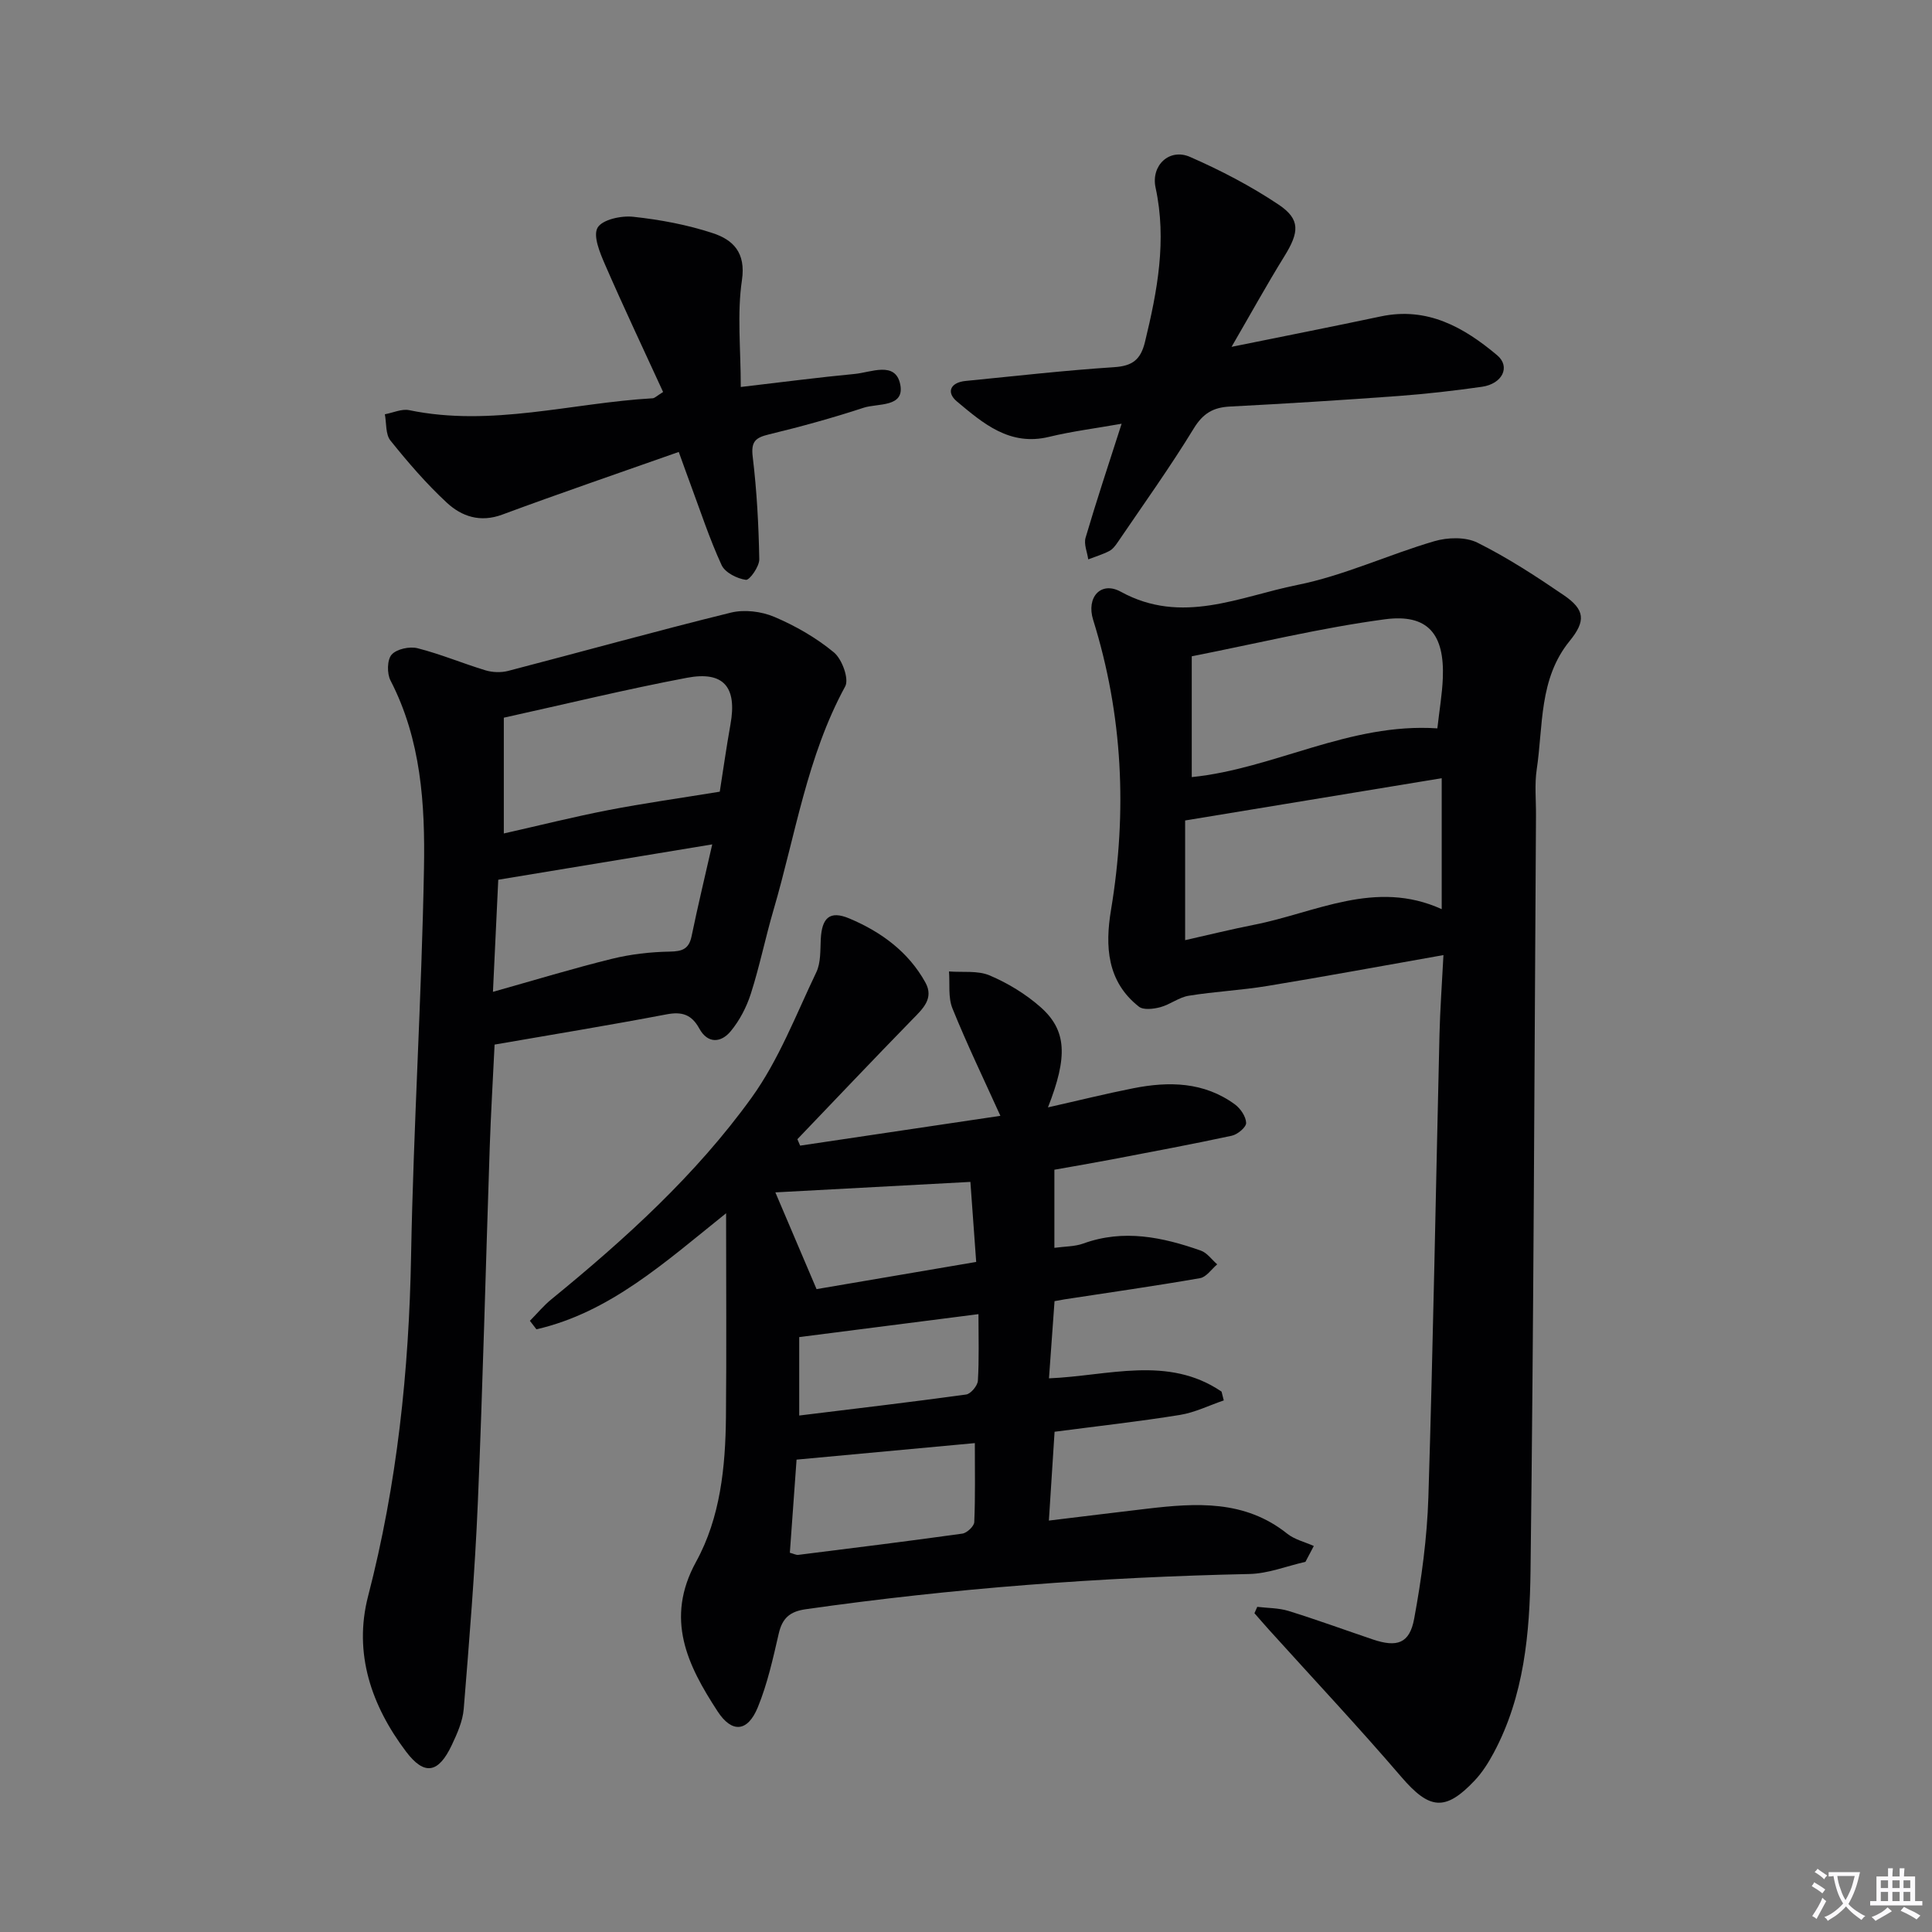
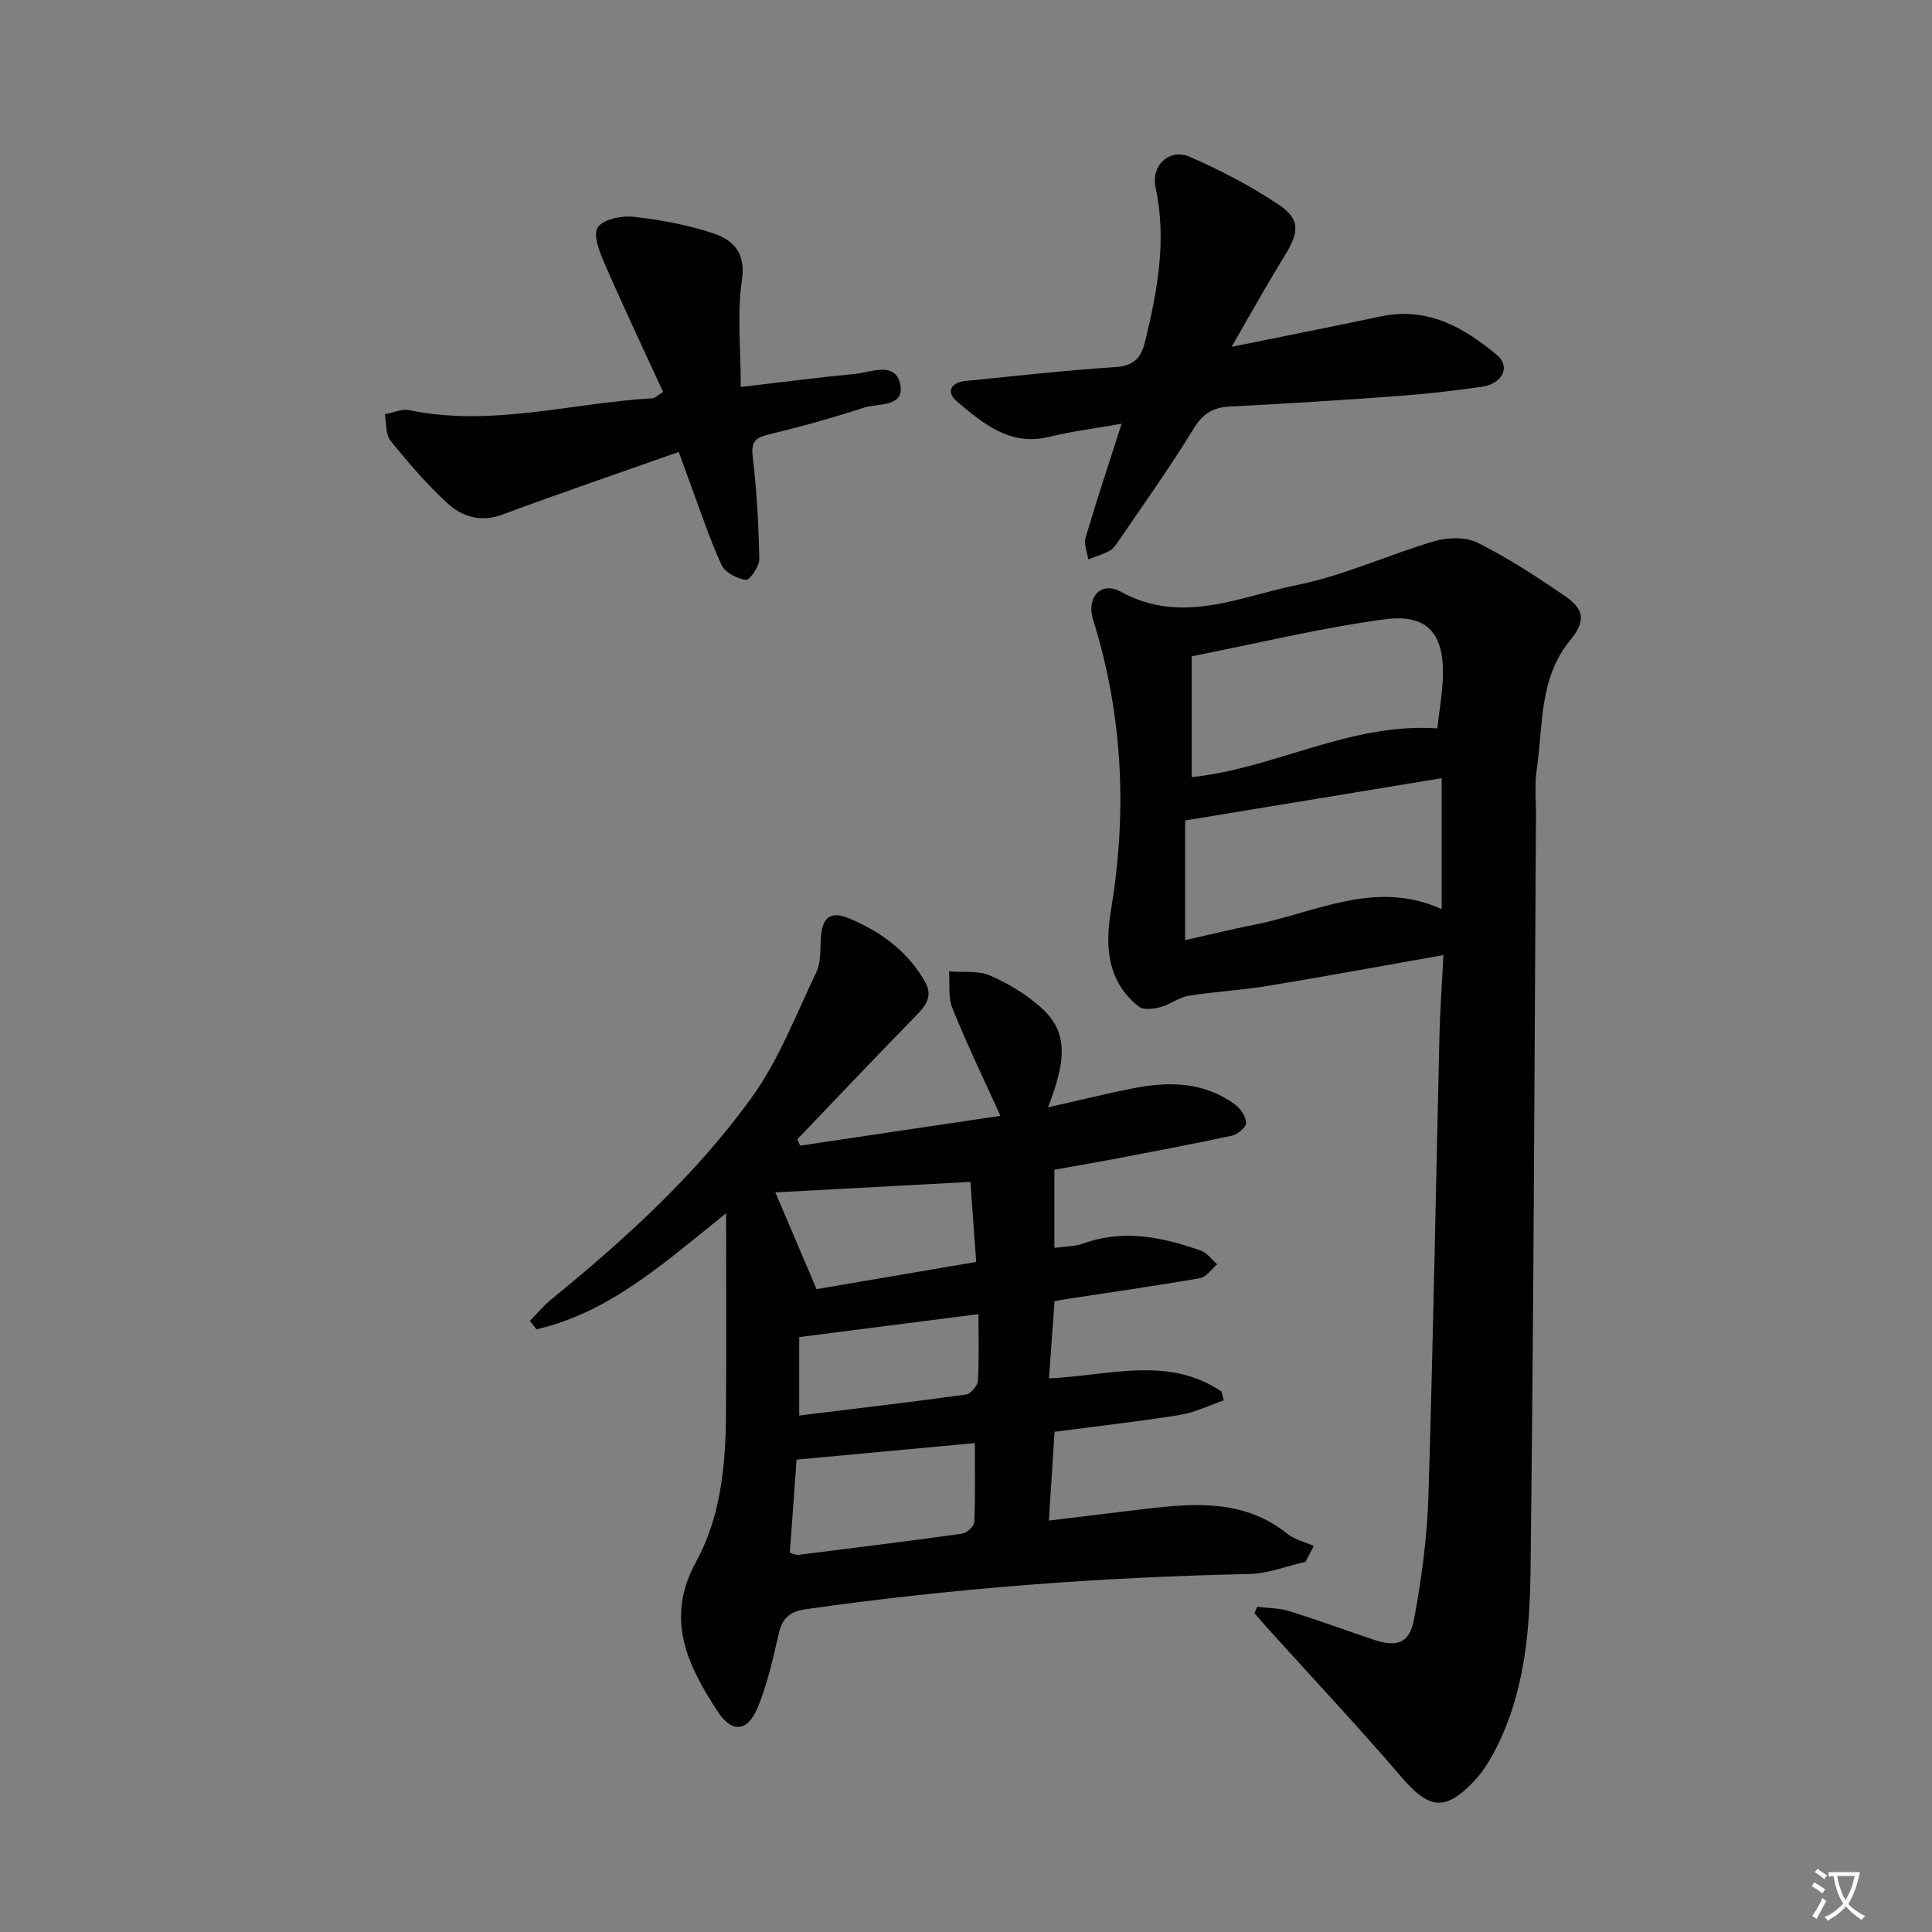
<svg xmlns="http://www.w3.org/2000/svg" enable-background="new 0 0 400 400" viewBox="0 0 400 400">
  <rect x="0" y="0" width="400" height="400" fill="#808080" stroke="none" />
  <path d="m377.9 391.2c-.2.3-.4.5-.6.8-.7-.6-1.4-1-2.2-1.5.2-.3.4-.5.5-.8.6.4 1.4.8 2.3 1.5zm-1.8 6.1c-.2-.2-.5-.4-.9-.6.4-.6.8-1.2 1.2-1.9s.7-1.3.9-1.9c.3.3.5.5.8.7-.7 1.3-1.4 2.6-2 3.7zm2.2-9c-.3.3-.5.5-.6.8-.6-.6-1.3-1.1-2-1.5.3-.3.5-.5.6-.7.6.5 1.3.9 2 1.4zm.3.2v-.9h2 4.5c-.3 1.3-.6 2.5-1 3.6s-.9 2.1-1.4 3c.4.5 1 1 1.6 1.4s1.2.8 1.9 1.1c-.3.2-.5.4-.8.8-.4-.3-1-.7-1.6-1.2s-1.2-1.1-1.6-1.6c-.5.6-1.1 1.1-1.7 1.6s-1.4.9-2.1 1.4c-.1-.3-.3-.5-.7-.8.6-.2 1.2-.5 1.9-1s1.4-1.1 2-1.8c-.5-.8-.9-1.6-1.2-2.5s-.6-2-.8-3.2c-.4.1-.7.1-1 .1zm2.5 2.7c.3 1 .7 1.7 1 2.2.3-.5.6-1.1 1-2s.6-1.9.9-3h-3.2-.4c.1.9.3 1.8.7 2.8z" fill="#fbfafc" />
-   <path d="m396.5 388.5v1.5 3.6h1.5v.9c-.4 0-1 0-1.7 0h-7.9c-.5 0-.9 0-1.2 0v-.9h1.3v-3.5c0-.7 0-1.2 0-1.6h2.4c0-.8 0-1.4 0-1.7h1c0 .3-.1.8-.1 1.7h1.5c0-.8 0-1.4 0-1.7h1c0 .3-.1.9-.1 1.7zm-8.2 9.2c-.2-.3-.5-.5-.8-.8.8-.3 1.4-.6 1.9-.9s1-.7 1.4-1.1c.3.3.6.5.9.8-1.6 1-2.8 1.6-3.4 2zm2.6-6.8v-1.6h-1.5v1.6zm0 2.7v-1.9h-1.5v1.9zm2.4-2.7v-1.6h-1.5v1.6zm0 2.7v-1.9h-1.5v1.9zm.2 2 .7-.8c.4.2.9.5 1.6.8s1.3.7 1.8 1c-.3.3-.5.5-.8.8-.4-.3-1.5-1-3.3-1.8zm2-4.7v-1.6h-1.4v1.6zm0 2.7v-1.9h-1.4v1.9z" fill="#fbfafc" />
  <g fill="#010103">
    <path d="m260.3 332.68c2.17.26 4.43.22 6.48.85 5.86 1.82 11.63 3.93 17.45 5.9 5.02 1.69 7.61.85 8.56-4.3 1.53-8.28 2.67-16.73 2.94-25.14.99-31.94 1.54-63.89 2.3-95.83.12-5.08.5-10.16.82-16.42-12.77 2.25-24.61 4.45-36.5 6.4-5.38.89-10.87 1.14-16.25 2.02-2.03.33-3.85 1.83-5.88 2.37-1.4.37-3.47.63-4.42-.11-6.64-5.21-7.02-12.55-5.78-20.01 3.38-20.34 2.46-40.35-3.7-60.09-1.45-4.66 1.6-8.07 5.73-5.81 12.65 6.95 24.61.99 36.54-1.4 9.67-1.94 18.84-6.27 28.37-9.06 2.76-.81 6.48-.92 8.94.31 6.22 3.1 12.11 6.94 17.87 10.87 4.39 3 4.59 5.33 1.21 9.48-6.39 7.84-5.46 17.52-6.82 26.6-.46 3.1-.13 6.32-.15 9.49-.33 52.13-.48 104.26-1.13 156.39-.16 12.91-1.31 25.95-7.64 37.75-1.09 2.03-2.36 4.04-3.93 5.7-6.12 6.49-9.4 5.98-15.19-.76-8.87-10.34-18.2-20.28-27.33-30.39-1.04-1.15-2.05-2.33-3.07-3.49.19-.45.38-.89.58-1.32zm-14.93-162.81v24.78c4.97-1.12 9.59-2.26 14.25-3.18 12.78-2.51 25.14-9.49 38.87-3.24 0-9.34 0-18.21 0-27.11-17.82 2.94-35.3 5.82-53.12 8.75zm52.22-19.07c.43-3.84 1-7.11 1.13-10.4.37-9.12-3.09-13.37-12.01-12.18-13.24 1.77-26.29 4.96-39.97 7.66v25.01c17.05-1.72 32.63-11.3 50.85-10.09z" />
    <path d="m216.97 229.27c6.39-1.44 12.01-2.84 17.68-3.96 7.38-1.46 14.63-1.33 21.02 3.34 1.16.85 2.29 2.52 2.33 3.84.02.89-1.78 2.4-2.98 2.65-8.25 1.78-16.56 3.32-24.85 4.91-3.89.74-7.8 1.4-11.87 2.13v16.17c2.18-.3 4.21-.25 5.98-.89 8.35-3.03 16.39-1.33 24.33 1.46 1.31.46 2.28 1.88 3.4 2.85-1.18.99-2.24 2.63-3.56 2.86-9.31 1.62-18.66 2.95-28 4.38-.63.1-1.26.22-2.12.38-.37 5.19-.74 10.26-1.15 15.98 12.25-.5 24.63-4.81 35.73 2.75.15.61.31 1.21.46 1.82-3.03 1.03-5.99 2.51-9.1 3.01-8.5 1.37-17.07 2.32-25.93 3.48-.38 5.91-.75 11.66-1.18 18.39 7.01-.85 13.64-1.67 20.27-2.45 10.2-1.2 20.27-1.87 29.07 5.16 1.54 1.23 3.66 1.72 5.51 2.55-.58 1.09-1.15 2.18-1.73 3.28-3.88.88-7.74 2.44-11.63 2.52-30.77.66-61.4 2.95-91.87 7.3-3.27.47-4.82 1.86-5.55 5.04-1.19 5.16-2.34 10.4-4.34 15.27-2.09 5.1-5.35 5.39-8.32.83-6.22-9.54-10.97-19.13-4.44-31 5.01-9.12 6.07-19.6 6.17-29.98.13-13.69.03-27.39.03-42.15-12.74 10.22-24.09 20.54-39.27 24.03-.45-.59-.9-1.17-1.35-1.76 1.49-1.5 2.85-3.16 4.48-4.48 15.26-12.46 29.87-25.71 41.41-41.71 5.64-7.82 9.2-17.18 13.41-25.98.94-1.97.81-4.53.92-6.82.22-4.43 1.84-6.03 5.92-4.31 6.52 2.74 12.22 6.88 15.74 13.25 1.84 3.33-.56 5.47-2.75 7.71-7.98 8.18-15.84 16.48-23.75 24.74.19.44.38.88.57 1.33 13.94-2.07 27.88-4.15 41.46-6.17-3.4-7.52-6.91-14.78-9.93-22.25-.92-2.27-.51-5.08-.71-7.64 2.84.22 5.96-.23 8.44.83 3.76 1.6 7.44 3.84 10.5 6.54 5.44 4.81 5.69 10.24 1.55 20.77zm-53.44 92.21c.83.22 1.3.49 1.74.44 11.33-1.42 22.66-2.82 33.97-4.4.95-.13 2.43-1.52 2.47-2.38.23-5.22.12-10.45.12-16.36-12.16 1.13-24.29 2.25-36.91 3.42-.48 6.55-.94 12.89-1.39 19.28zm5.53-54.58c9.99-1.7 21.19-3.61 33.05-5.63-.41-5.66-.81-11.19-1.2-16.57-14.12.76-27.8 1.49-40.38 2.17 2.55 6.01 5.33 12.53 8.53 20.03zm-3.59 26.17c11.56-1.42 23.07-2.77 34.55-4.35.97-.13 2.38-1.83 2.44-2.86.27-4.46.12-8.94.12-13.78-12.56 1.61-24.63 3.15-37.11 4.75z" />
-     <path d="m102.4 216.27c-.36 7.47-.77 14.25-1 21.04-.83 24.6-1.43 49.2-2.47 73.79-.6 14.25-1.77 28.49-2.92 42.71-.21 2.56-1.36 5.13-2.48 7.5-2.71 5.74-5.61 6.45-9.47 1.33-7.13-9.45-10.92-20.31-7.85-32.17 6-23.15 8.47-46.62 8.9-70.48.49-26.75 2.19-53.49 2.67-80.24.24-13.25-.59-26.6-6.93-38.86-.75-1.45-.71-4.28.23-5.35 1.03-1.17 3.72-1.75 5.37-1.33 4.77 1.21 9.36 3.15 14.09 4.58 1.44.43 3.19.49 4.64.12 15.38-4 30.7-8.27 46.13-12.07 2.8-.69 6.33-.26 9.01.88 4.38 1.86 8.68 4.33 12.33 7.35 1.68 1.39 3.18 5.49 2.34 7.04-7.92 14.53-10.29 30.77-14.85 46.32-1.68 5.73-2.86 11.6-4.68 17.29-.89 2.78-2.33 5.56-4.18 7.79-1.98 2.39-4.74 2.64-6.49-.55-1.59-2.91-3.58-3.57-6.83-2.94-11.72 2.23-23.5 4.16-35.56 6.25zm46.62-52.36c.67-4.21 1.35-9.1 2.22-13.96 1.38-7.68-1.39-11.07-9.03-9.62-12.64 2.39-25.15 5.45-37.9 8.26v23.97c7.46-1.68 14.52-3.46 21.66-4.84 7.28-1.41 14.64-2.44 23.05-3.81zm-46.96 41.44c8.71-2.45 16.61-4.86 24.61-6.83 3.89-.96 7.98-1.43 11.99-1.5 2.6-.04 3.98-.53 4.53-3.21 1.27-6.15 2.74-12.26 4.27-18.99-14.86 2.45-29.5 4.87-44.3 7.32-.35 7.5-.71 14.91-1.1 23.21z" />
    <path d="m232.22 87.73c-5.42.96-10.3 1.57-15.04 2.72-8.13 1.97-13.63-2.79-19.06-7.33-2.28-1.91-1.33-3.95 1.81-4.25 10.24-1.01 20.48-2.18 30.74-2.85 3.8-.25 5.49-1.54 6.39-5.24 2.56-10.55 4.55-21.03 2.19-31.93-.99-4.6 2.86-8.24 7.14-6.36 6.35 2.78 12.59 6.03 18.34 9.88 4.55 3.05 4.26 5.72 1.19 10.68-3.64 5.88-6.98 11.94-10.94 18.76 10.84-2.2 20.89-4.18 30.9-6.3 9.64-2.04 17.2 2.25 24.09 8.04 2.82 2.37 1.09 5.92-3.15 6.53-5.75.82-11.54 1.48-17.33 1.91-11.61.85-23.23 1.58-34.85 2.18-3.46.18-5.56 1.4-7.48 4.53-4.93 8.07-10.46 15.78-15.78 23.61-.46.68-1.03 1.42-1.73 1.78-1.38.71-2.89 1.16-4.34 1.72-.21-1.5-.95-3.16-.55-4.49 2.24-7.62 4.75-15.15 7.46-23.59z" />
    <path d="m140.53 93.57c-12.52 4.42-24.58 8.54-36.53 12.97-4.57 1.7-8.4.4-11.5-2.47-4.24-3.93-8.05-8.36-11.67-12.87-1.03-1.29-.8-3.59-1.15-5.43 1.69-.31 3.49-1.17 5.04-.85 17.03 3.53 33.62-1.5 50.4-2.46.43-.02.84-.48 2.17-1.3-4.01-8.75-8.17-17.52-12.04-26.42-1.05-2.42-2.51-5.92-1.52-7.61.98-1.67 4.89-2.52 7.36-2.25 5.56.6 11.18 1.64 16.48 3.39 4.17 1.37 6.89 3.98 6.04 9.74-1.03 6.95-.24 14.18-.24 22.11 8.59-1 16.08-1.99 23.59-2.7 3.38-.32 8.43-2.71 9.42 2.15.99 4.84-4.67 3.89-7.58 4.85-6.45 2.12-13.01 3.92-19.61 5.52-2.78.67-3.73 1.47-3.35 4.63.85 7.03 1.23 14.13 1.36 21.22.03 1.49-2.01 4.37-2.77 4.26-1.83-.25-4.31-1.5-5.03-3.05-2.49-5.41-4.35-11.1-6.43-16.7-.69-1.84-1.34-3.7-2.44-6.73z" />
  </g>
</svg>